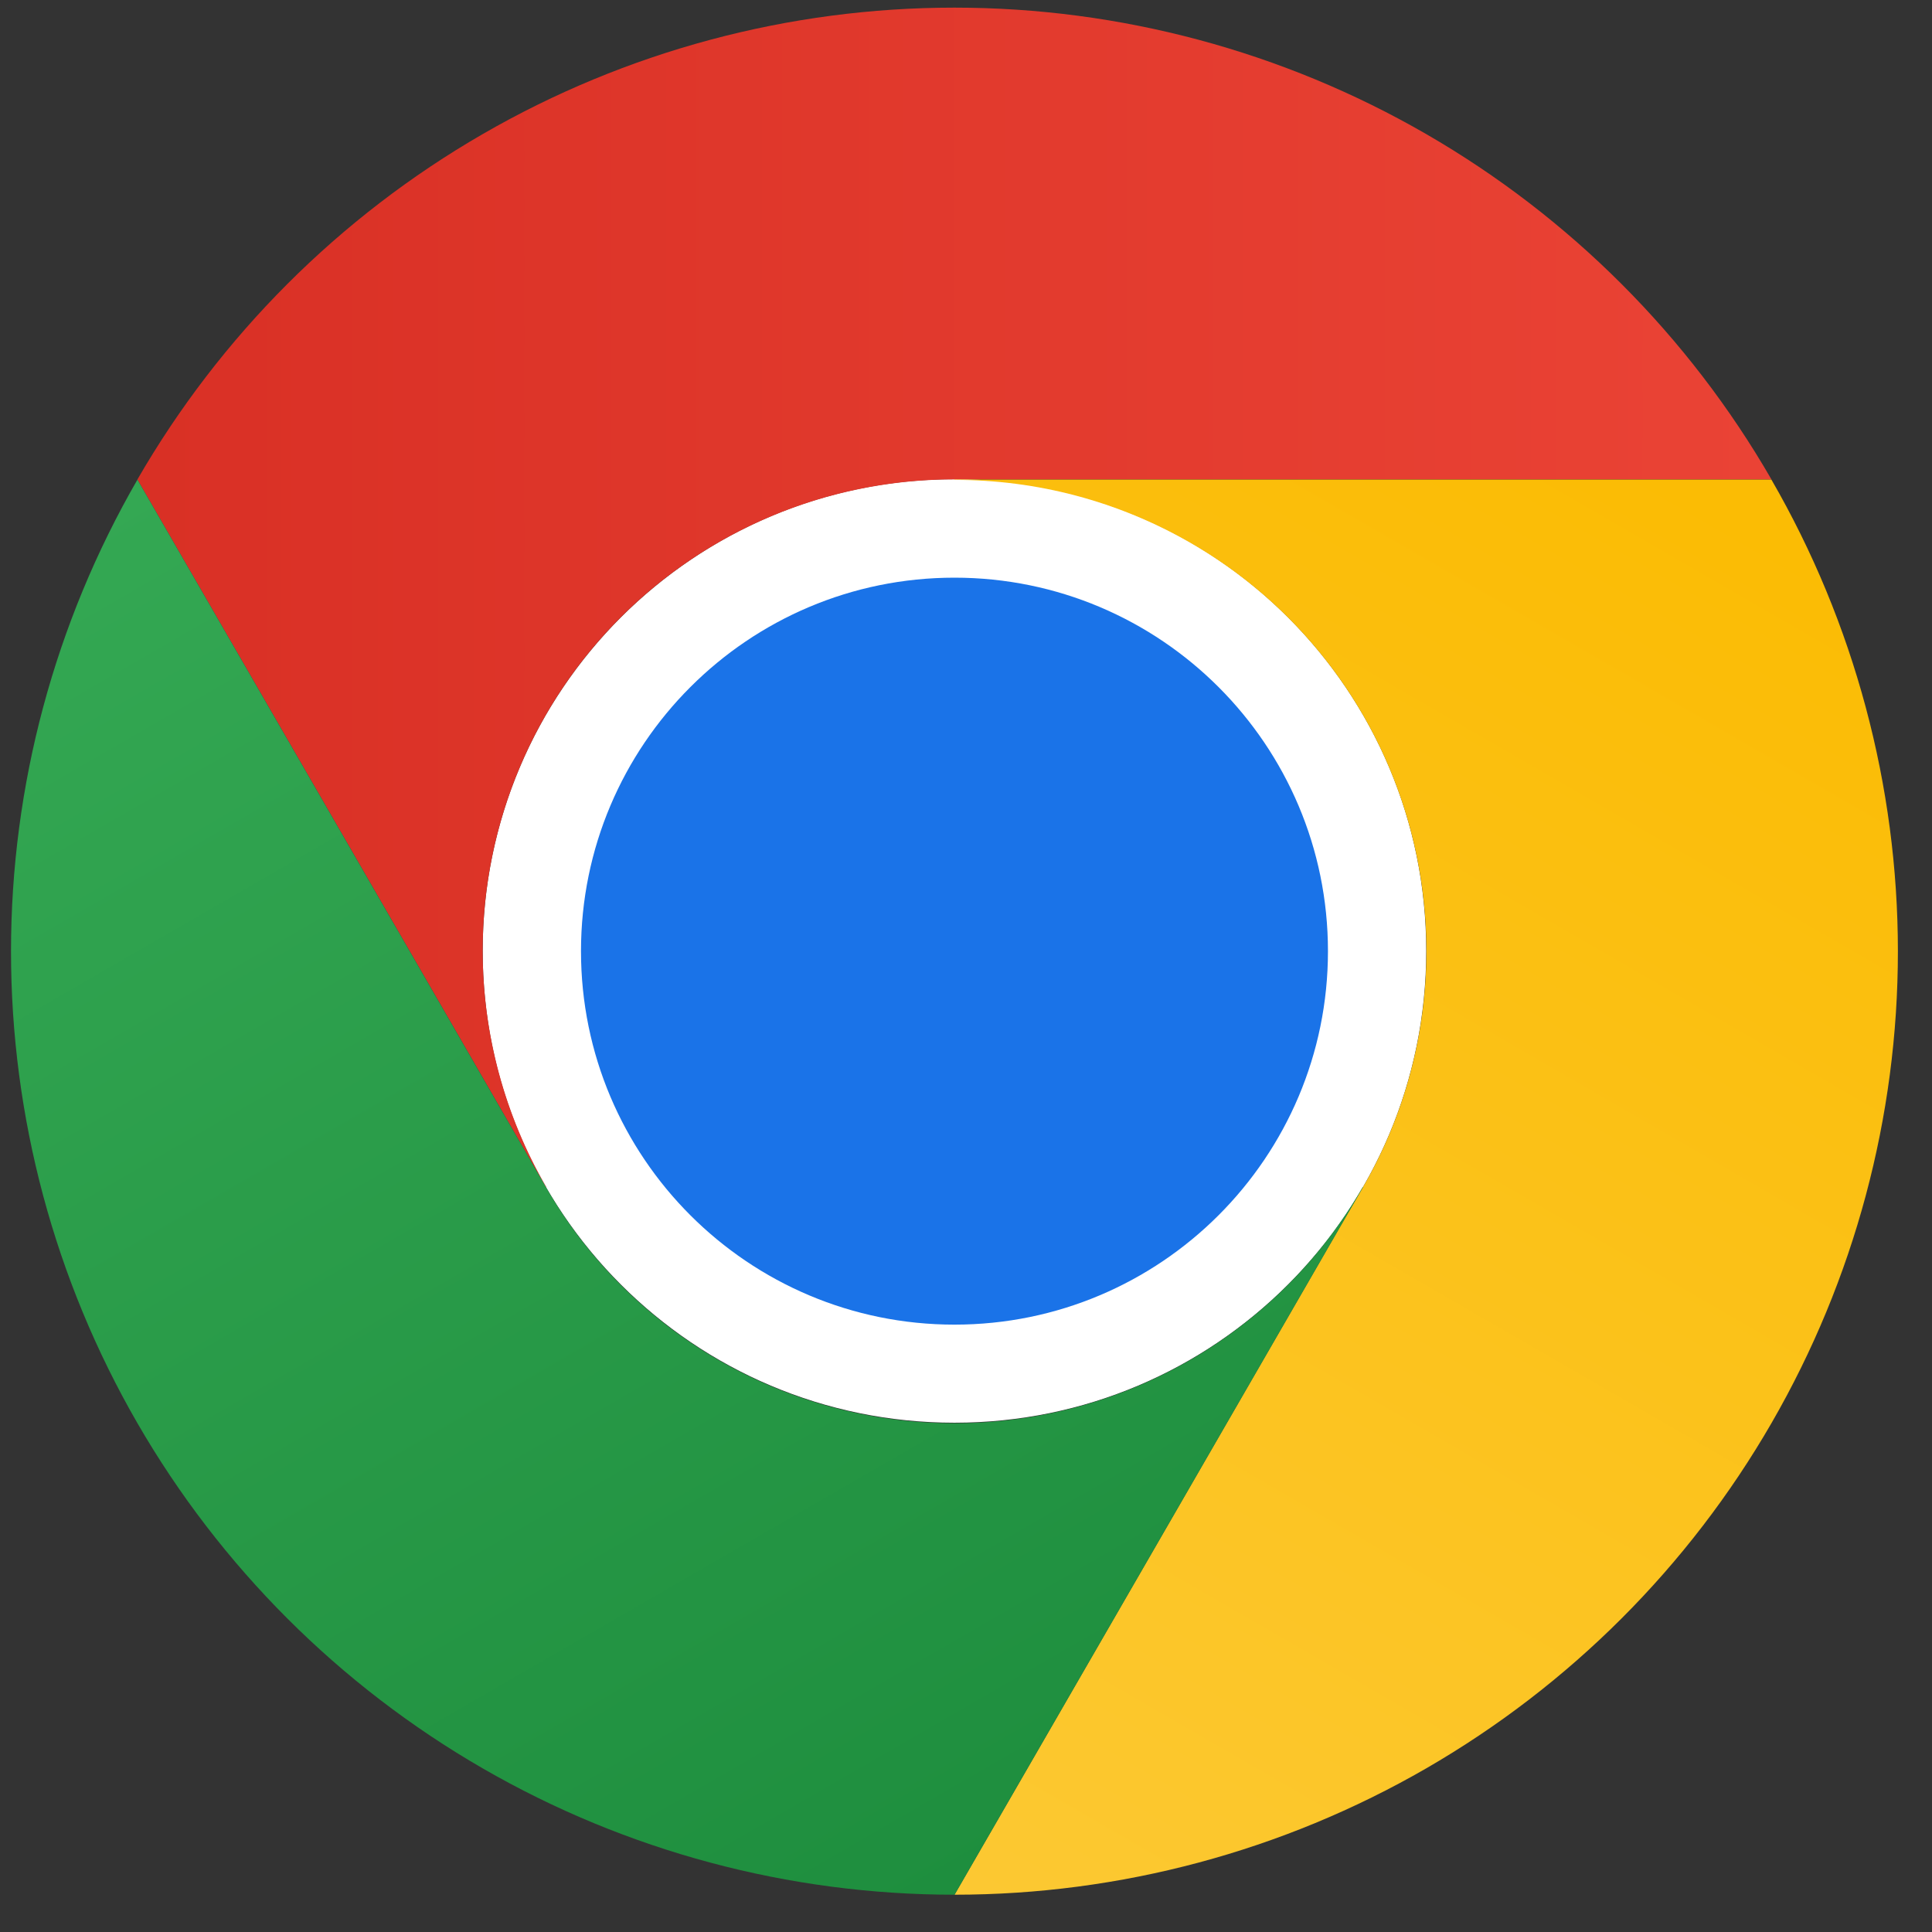
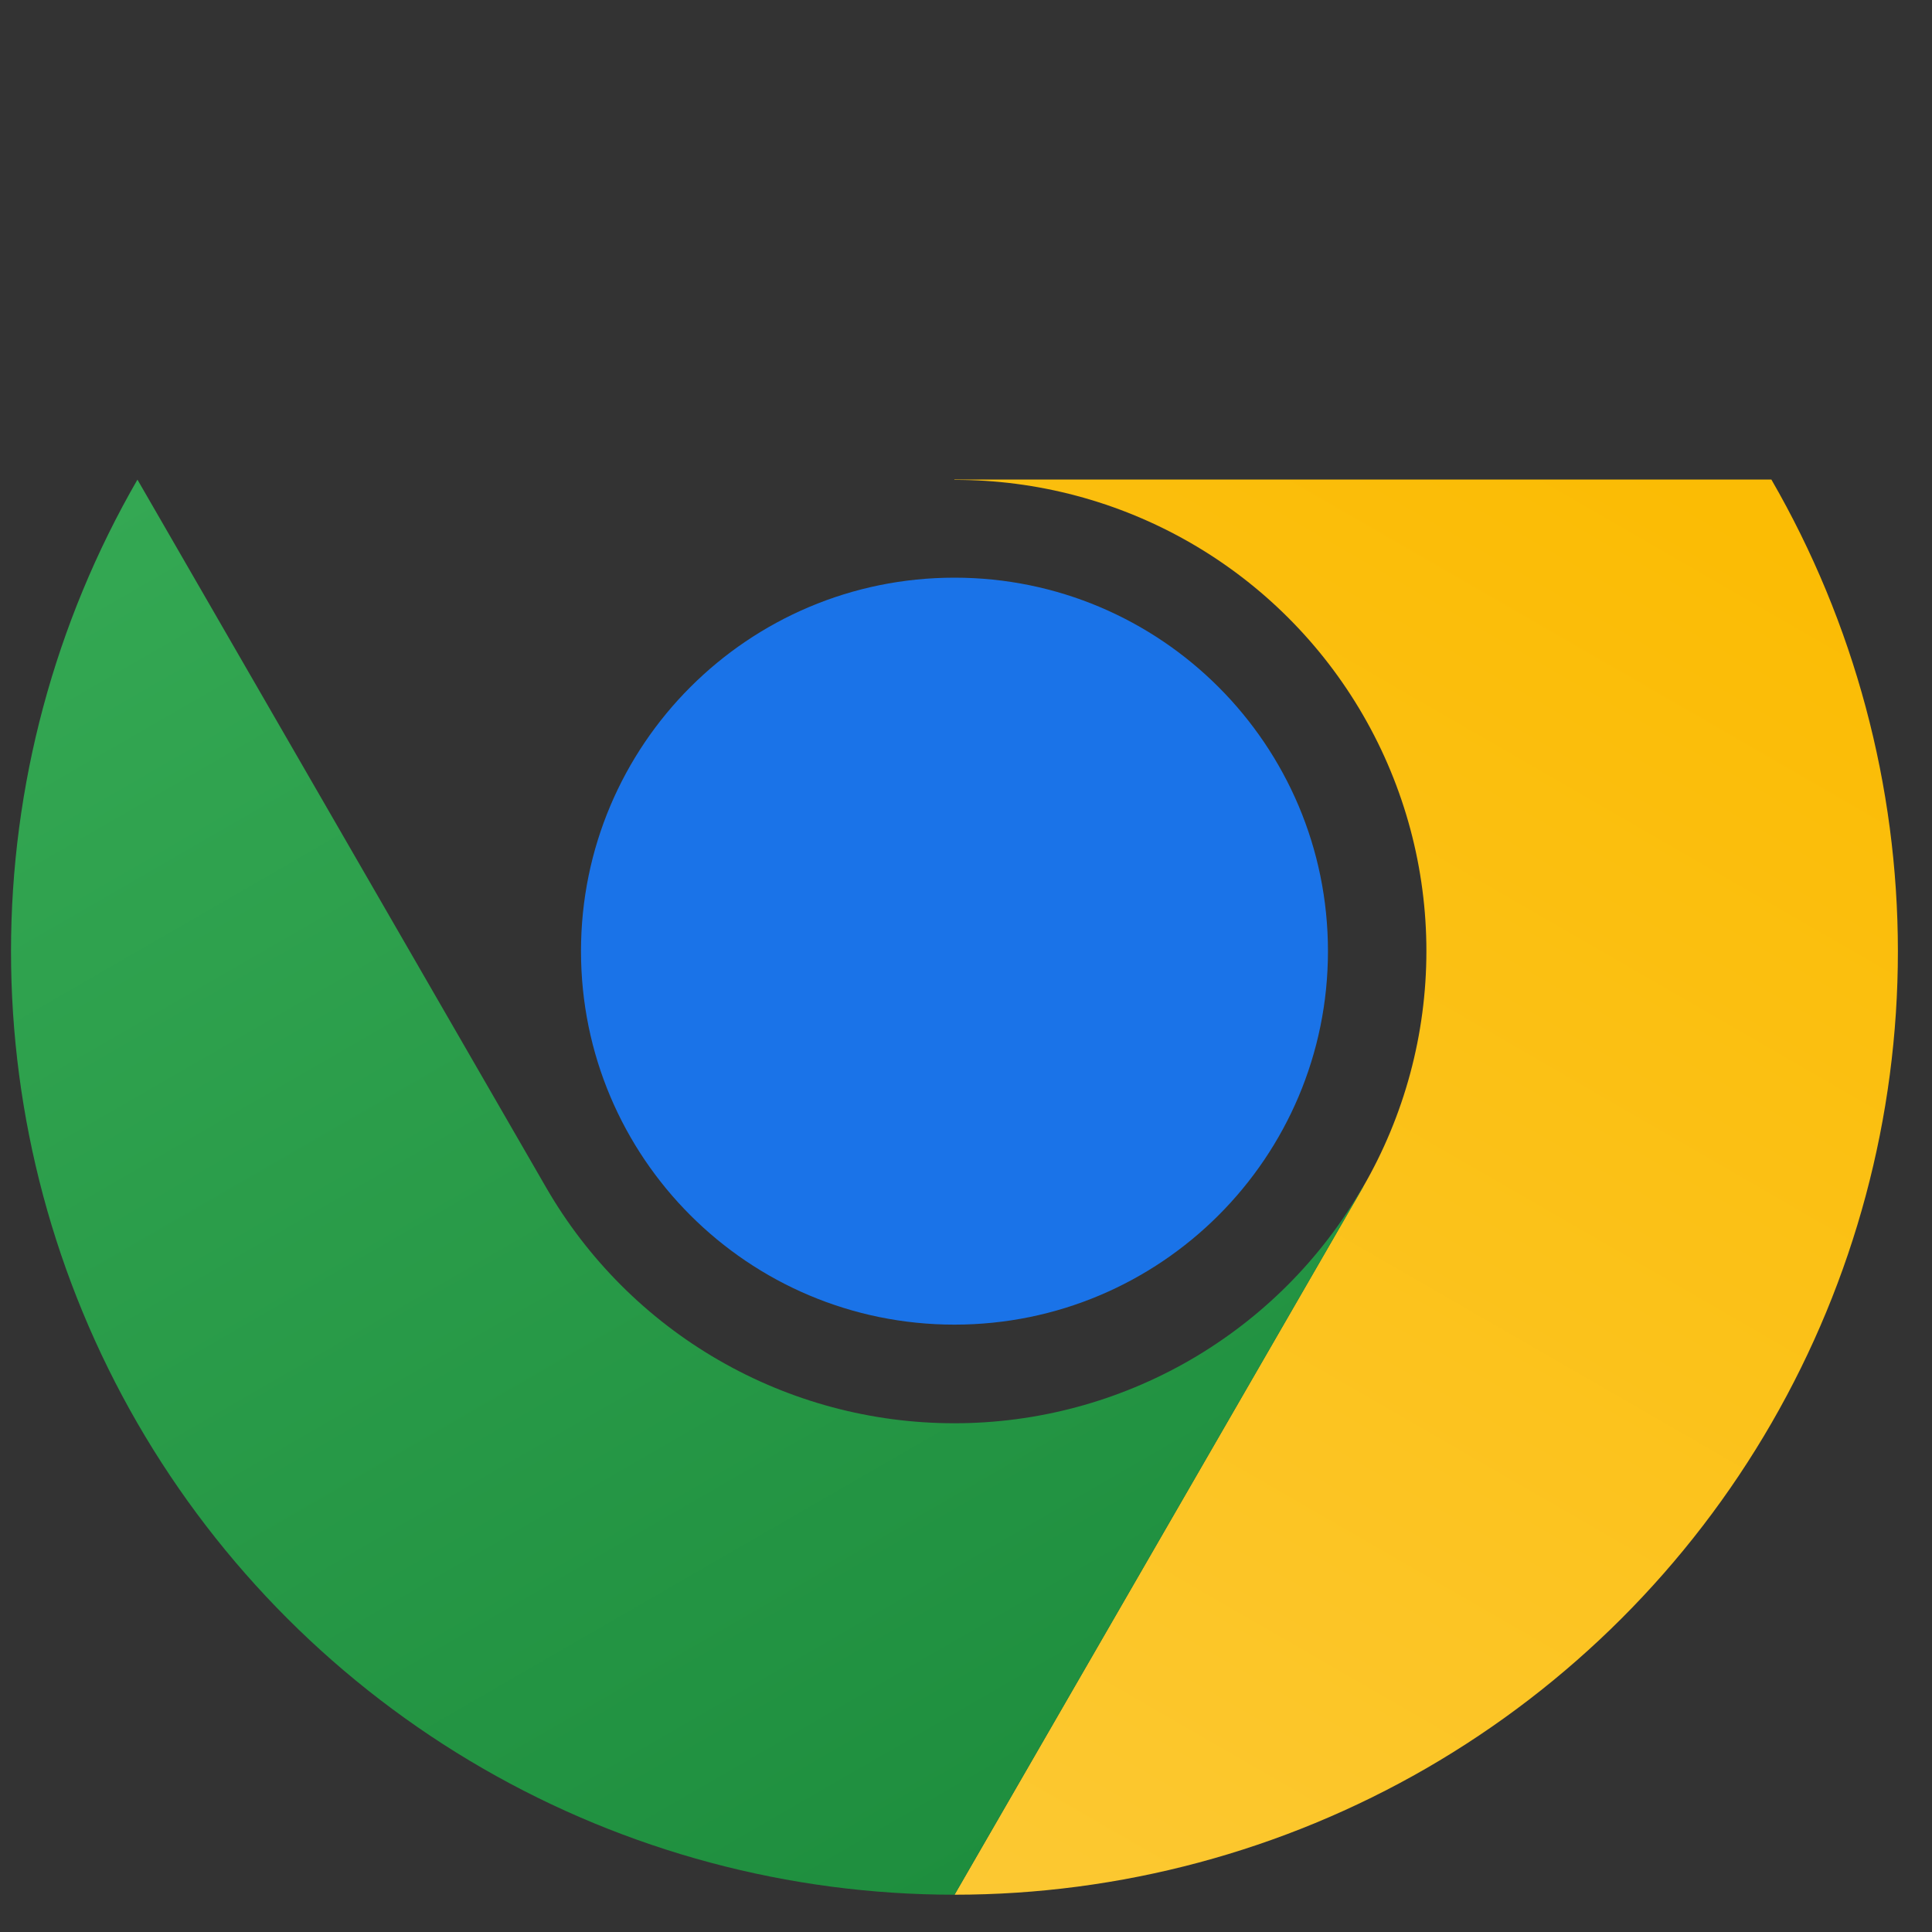
<svg xmlns="http://www.w3.org/2000/svg" width="43" height="43" viewBox="0 0 43 43" fill="none">
  <rect x="0" y="0" width="43" height="43" fill="#333333" stroke="none" />
  <g clip-path="url(#clip0_6392_23130)">
-     <path d="M21.243 31.665C27.042 31.665 31.743 26.964 31.743 21.165C31.743 15.366 27.042 10.665 21.243 10.665C15.444 10.665 10.743 15.366 10.743 21.165C10.743 26.964 15.444 31.665 21.243 31.665Z" fill="white" />
-     <path d="M21.243 10.67H39.426C37.584 7.477 34.933 4.826 31.741 2.983C28.549 1.14 24.927 0.17 21.241 0.17C17.555 0.17 13.934 1.141 10.742 2.985C7.55 4.828 4.9 7.48 3.058 10.672L12.15 26.42L12.158 26.418C11.233 24.823 10.745 23.012 10.743 21.169C10.741 19.325 11.225 17.514 12.146 15.917C13.067 14.32 14.393 12.994 15.99 12.073C17.587 11.152 19.399 10.668 21.243 10.67Z" fill="url(#paint0_linear_6392_23130)" />
    <path d="M21.243 29.482C25.834 29.482 29.556 25.761 29.556 21.17C29.556 16.579 25.834 12.857 21.243 12.857C16.652 12.857 12.931 16.579 12.931 21.17C12.931 25.761 16.652 29.482 21.243 29.482Z" fill="#1A73E8" />
    <path d="M30.335 26.422L21.244 42.17C24.93 42.17 28.551 41.2 31.743 39.358C34.935 37.514 37.586 34.864 39.429 31.671C41.272 28.479 42.242 24.858 42.241 21.171C42.24 17.485 41.269 13.864 39.425 10.673H21.242L21.24 10.681C23.083 10.677 24.895 11.16 26.493 12.08C28.091 13 29.418 14.325 30.34 15.921C31.262 17.517 31.748 19.329 31.747 21.172C31.746 23.016 31.259 24.827 30.335 26.422Z" fill="url(#paint1_linear_6392_23130)" />
    <path d="M12.151 26.423L3.059 10.675C1.216 13.867 0.245 17.488 0.245 21.174C0.245 24.861 1.215 28.482 3.058 31.674C4.902 34.866 7.553 37.517 10.745 39.359C13.938 41.202 17.559 42.171 21.246 42.17L30.337 26.423L30.331 26.417C29.413 28.015 28.089 29.343 26.493 30.267C24.898 31.19 23.087 31.677 21.243 31.677C19.399 31.678 17.588 31.193 15.992 30.27C14.396 29.348 13.071 28.02 12.151 26.423Z" fill="url(#paint2_linear_6392_23130)" />
  </g>
  <defs>
    <linearGradient id="paint0_linear_6392_23130" x1="3.058" y1="13.295" x2="39.426" y2="13.295" gradientUnits="userSpaceOnUse">
      <stop stop-color="#D93025" />
      <stop offset="1" stop-color="#EA4335" />
    </linearGradient>
    <linearGradient id="paint1_linear_6392_23130" x1="18.375" y1="41.889" x2="36.559" y2="10.393" gradientUnits="userSpaceOnUse">
      <stop stop-color="#FCC934" />
      <stop offset="1" stop-color="#FBBC04" />
    </linearGradient>
    <linearGradient id="paint2_linear_6392_23130" x1="23.517" y1="40.859" x2="5.332" y2="9.363" gradientUnits="userSpaceOnUse">
      <stop stop-color="#1E8E3E" />
      <stop offset="1" stop-color="#34A853" />
    </linearGradient>
    <clipPath id="clip0_6392_23130">
      <rect width="42" height="42" fill="white" transform="translate(0.243 0.17)" />
    </clipPath>
  </defs>
</svg>